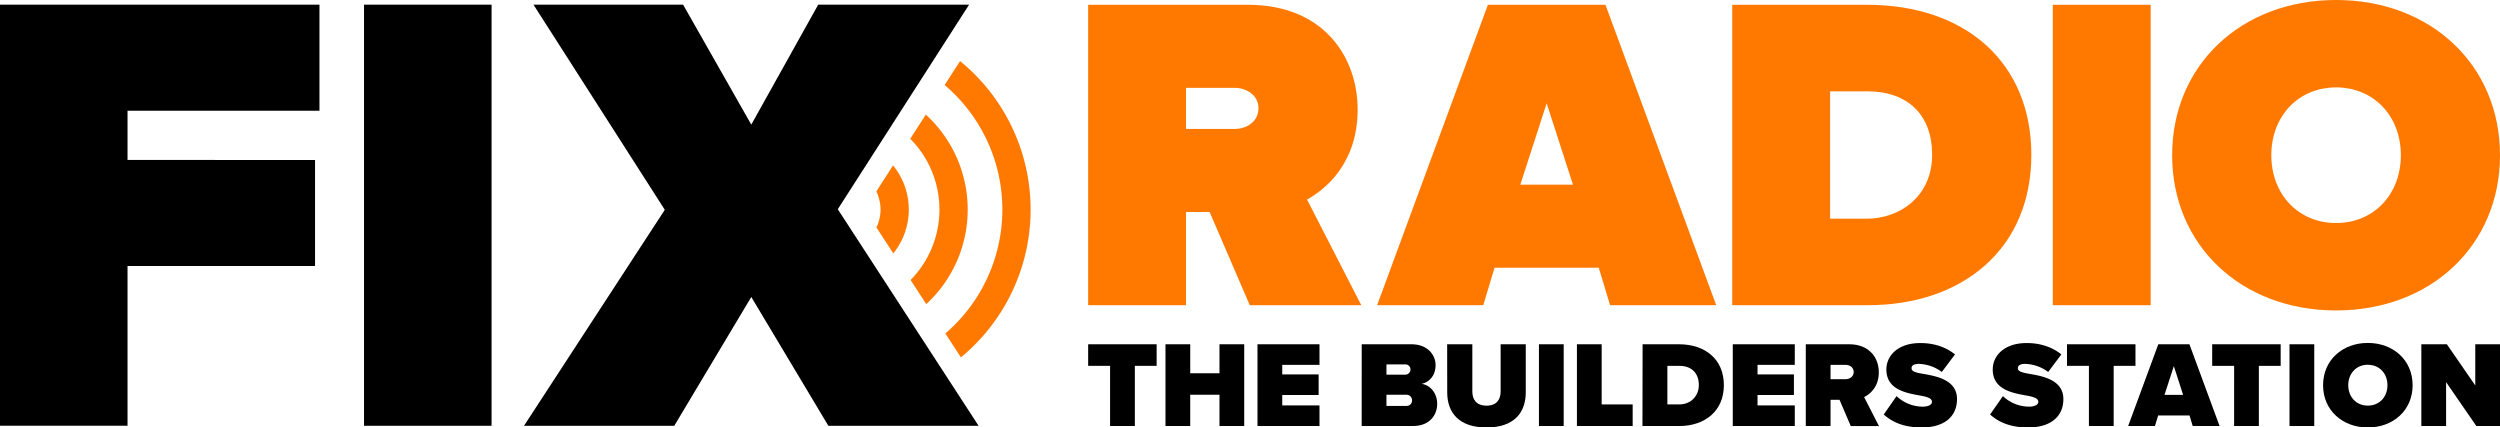
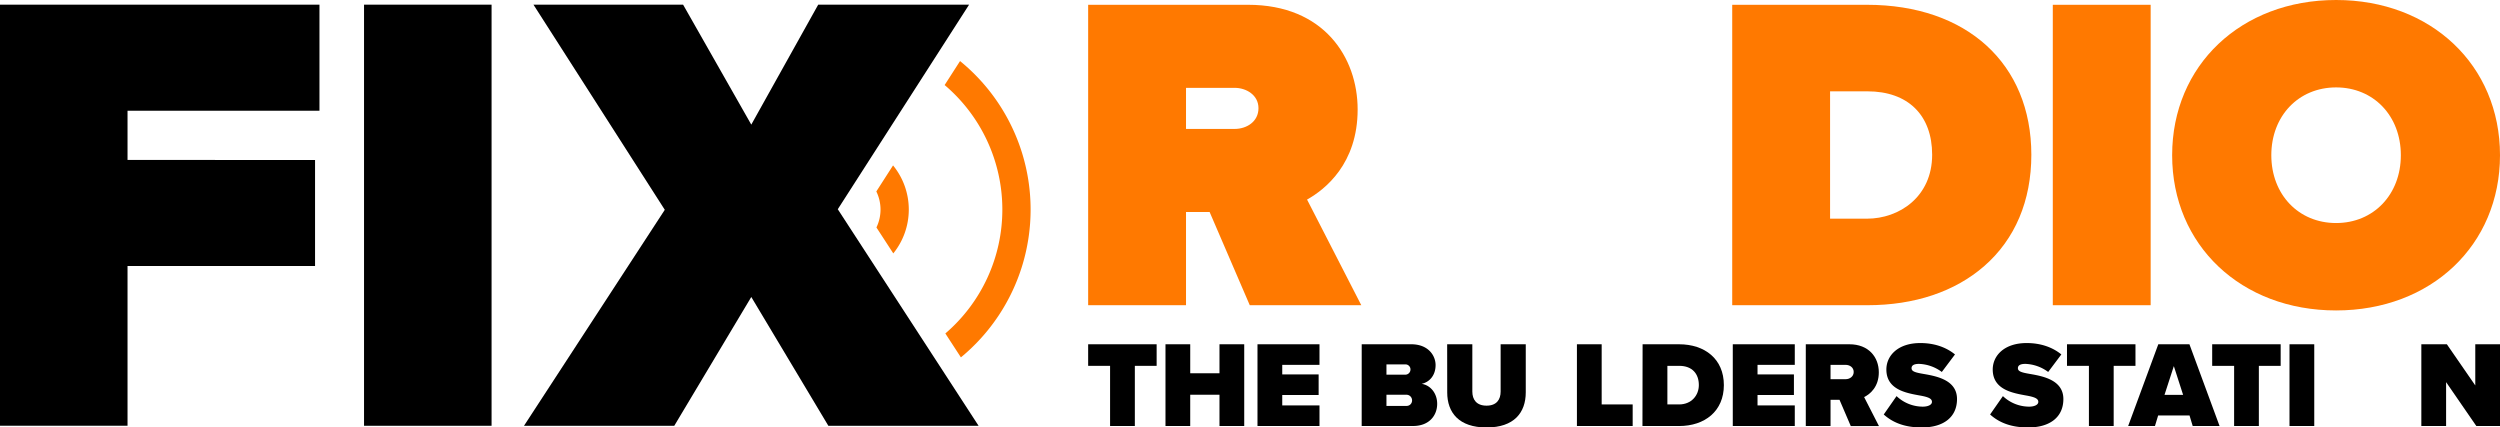
<svg xmlns="http://www.w3.org/2000/svg" viewBox="0 0 1898.35 324.59">
  <defs>
    <style>.cls-1{fill:#ff7900;}</style>
  </defs>
  <g id="Layer_2" data-name="Layer 2">
    <g id="Layer_1-2" data-name="Layer 1">
      <path d="M0,3.54H242.58V84.08H96.84v37.39H239.23V202H96.84v121.3H0Z" />
      <path d="M276.43,3.54h96.84V323.31H276.43Z" />
      <path d="M570.48,225.51,512,323.31H397.89l106.91-164L405.08,3.54H518.7l51.78,91.09L621.3,3.54H735.87L636.16,158.87,743.07,323.31H629Z" />
      <path class="cls-1" d="M668.62,159.13a31.45,31.45,0,0,1-3.11,13.59l12.81,19.7a53,53,0,0,0-.19-66.82l-12.7,19.78A31.44,31.44,0,0,1,668.62,159.13Z" />
-       <path class="cls-1" d="M713.35,159.13a76.12,76.12,0,0,1-21.91,53.47l11.91,18.33A97.66,97.66,0,0,0,703,87l-11.82,18.39A76.15,76.15,0,0,1,713.35,159.13Z" />
      <path class="cls-1" d="M761.12,159.13a123.86,123.86,0,0,1-43.28,94.08l11.81,18.16a145.45,145.45,0,0,0-.65-225L717.3,64.58A123.91,123.91,0,0,1,761.12,159.13Z" />
      <path class="cls-1" d="M1030.91,83.13c0-39.57-25.7-79.49-83.13-79.49H826.28V231.76h74.31V161h17.93L949,231.76h84.68L992.5,151.54C1006.25,143.85,1030.91,124.32,1030.91,83.13Zm-75.3-1c0,10.35-9.1,15.77-18.08,15.77H900.59V66.7h36.94C946.29,66.7,955.61,72.11,955.61,82.14Z" />
-       <path class="cls-1" d="M1219.06,3.64h-89.24l-84.13,228.12h80.6l8.6-28.45H1214l8.6,28.45h80.6L1220,6.09Zm-24.63,136.61h-40l20-61.81Z" />
      <path class="cls-1" d="M1417.65,3.64H1315.34V231.76H1418c35.79,0,66.48-10.29,88.76-29.75,23.37-20.41,35.72-49.62,35.72-84.48C1542.46,48.35,1493.47,3.64,1417.65,3.64Zm49.51,113.89c0,31.85-24.9,48.52-49.51,48.52h-28V69.35H1418C1448.78,69.35,1467.16,87.36,1467.16,117.53Z" />
      <rect class="cls-1" x="1558.77" y="3.64" width="74.31" height="228.12" />
      <path class="cls-1" d="M1773.88,0c-72.13,0-124.48,49.57-124.48,117.86s52.35,117.87,124.48,117.87,124.47-49.57,124.47-117.87S1846,0,1773.88,0Zm49.18,117.86c0,29.84-20.69,51.5-49.18,51.5s-49.18-21.66-49.18-51.5,20.68-51.49,49.18-51.49S1823.06,88,1823.06,117.86Z" />
      <path d="M842.93,277.8H826.28V261.42h52V277.8H861.73v45.68h-18.8Z" />
      <path d="M926,299.75H903.78v23.73H885V261.42h18.79v22H926v-22h18.79v62.06H926Z" />
      <path d="M954.86,261.42h47.08v15.63H973.66v7.26h27.63v15.63H973.66v7.91h28.28v15.63H954.86Z" />
      <path d="M1034,261.42h37.68c12.84,0,18.42,8.56,18.42,15.82,0,7.72-4.56,12.93-10.6,14.23,6.7,1,11.81,7.17,11.81,15.17,0,8.65-5.86,16.84-18.33,16.84h-39Zm33.31,23.08a3.93,3.93,0,0,0,3.72-4,3.81,3.81,0,0,0-3.72-3.81h-14.52v7.82Zm.56,23.72a4.11,4.11,0,0,0,4.37-4.19,4.24,4.24,0,0,0-4.37-4.28h-15.08v8.47Z" />
      <path d="M1098.89,261.42H1118v35.91c0,6,3.07,10.7,10.79,10.7s10.7-4.74,10.7-10.7V261.42h19.08v36.47c0,15.45-8.84,26.7-29.78,26.7s-29.86-11.25-29.86-26.6Z" />
-       <path d="M1168.58,261.42h18.79v62.06h-18.79Z" />
      <path d="M1197.42,261.42h18.79V307.1h23.54v16.38h-42.33Z" />
      <path d="M1247.29,261.42H1275c19.53,0,34,11.17,34,31s-14.52,31.08-34,31.08h-27.82ZM1275,307.1c9.39,0,15-6.88,15-14.7,0-8.37-4.84-14.6-14.89-14.6h-9v29.3Z" />
      <path d="M1315.77,261.42h47.08v15.63h-28.29v7.26h27.64v15.63h-27.64v7.91h28.29v15.63h-47.08Z" />
      <path d="M1396.81,303.57H1390v19.91h-18.79V261.42h33.12c14.52,0,22.33,9.68,22.33,21.31,0,10.7-6.23,16.37-11.16,18.79l11.26,22h-21.4Zm4.65-26.52H1390v10.89h11.45c3.16,0,6.14-2.05,6.14-5.49S1404.62,277.05,1401.46,277.05Z" />
      <path d="M1440.13,300.78a29,29,0,0,0,20,8c3.53,0,6.88-1.21,6.88-3.63s-2.6-3.63-8.74-4.75c-10.24-1.86-25.87-4.27-25.87-19.81,0-10.52,8.75-20.1,25.77-20.1,10.14,0,19.26,2.89,26.33,8.65l-10,13.31a30.82,30.82,0,0,0-17.3-6.14c-4.65,0-5.68,1.67-5.68,3.25,0,2.42,2.52,3.26,9.12,4.38,10.24,1.76,25.4,4.74,25.4,19.07,0,13.68-10.14,21.58-26.79,21.58-13.22,0-22.24-3.9-28.85-9.86Z" />
      <path d="M1520.89,300.78a29,29,0,0,0,20,8c3.53,0,6.88-1.21,6.88-3.63s-2.61-3.63-8.75-4.75c-10.23-1.86-25.86-4.27-25.86-19.81,0-10.52,8.74-20.1,25.77-20.1,10.14,0,19.26,2.89,26.33,8.65l-10,13.31a30.82,30.82,0,0,0-17.3-6.14c-4.66,0-5.68,1.67-5.68,3.25,0,2.42,2.51,3.26,9.12,4.38,10.23,1.76,25.4,4.74,25.4,19.07,0,13.68-10.14,21.58-26.8,21.58-13.21,0-22.23-3.9-28.84-9.86Z" />
      <path d="M1586.2,277.8h-16.65V261.42h52V277.8H1605v45.68h-18.8Z" />
      <path d="M1662.59,315.48h-23.82l-2.42,8H1616l22.88-62.06h23.64l22.88,62.06H1665Zm-19-15.63h14.14L1650.68,278Z" />
      <path d="M1696.46,277.8H1679.8V261.42h52V277.8h-16.56v45.68h-18.79Z" />
      <path d="M1738.51,261.42h18.8v62.06h-18.8Z" />
-       <path d="M1798,260.4c19.17,0,34,13,34,32.1s-14.79,32.09-34,32.09-34-13-34-32.09S1778.8,260.4,1798,260.4Zm0,16.56c-9,0-14.88,6.88-14.88,15.54S1788.94,308,1798,308s14.89-6.88,14.89-15.53S1807,277,1798,277Z" />
      <path d="M1857.42,290.17v33.31h-18.8V261.42H1858l21.58,31.26V261.42h18.79v62.06h-18Z" />
    </g>
  </g>
</svg>